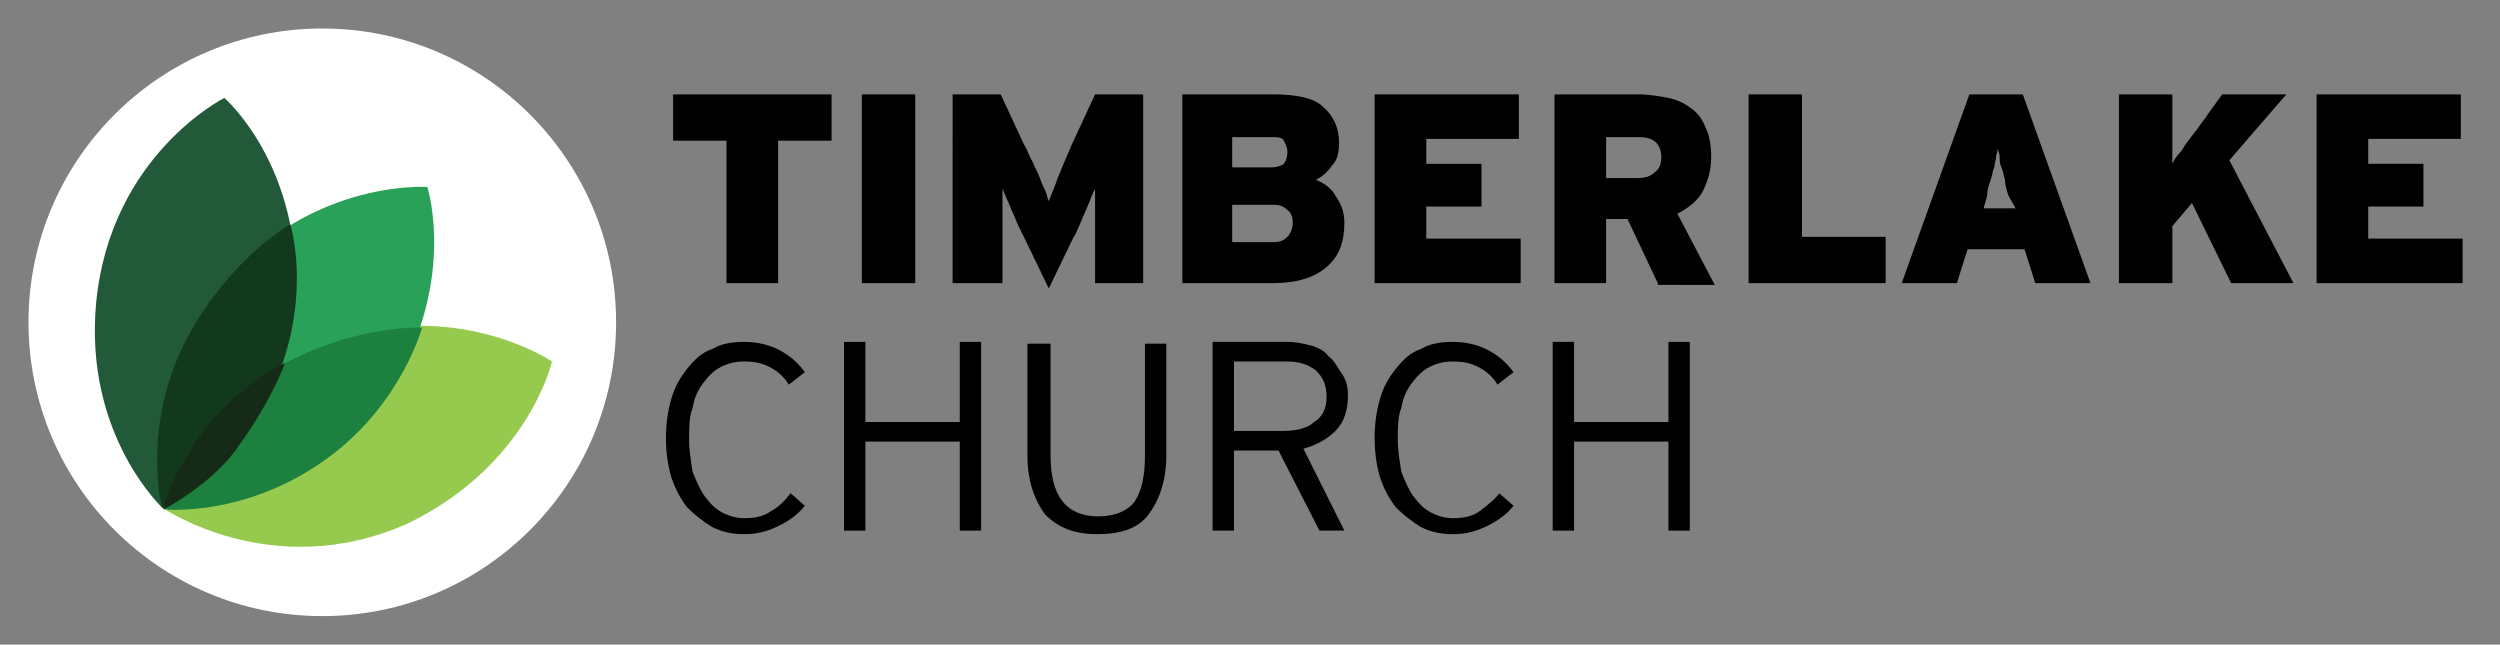
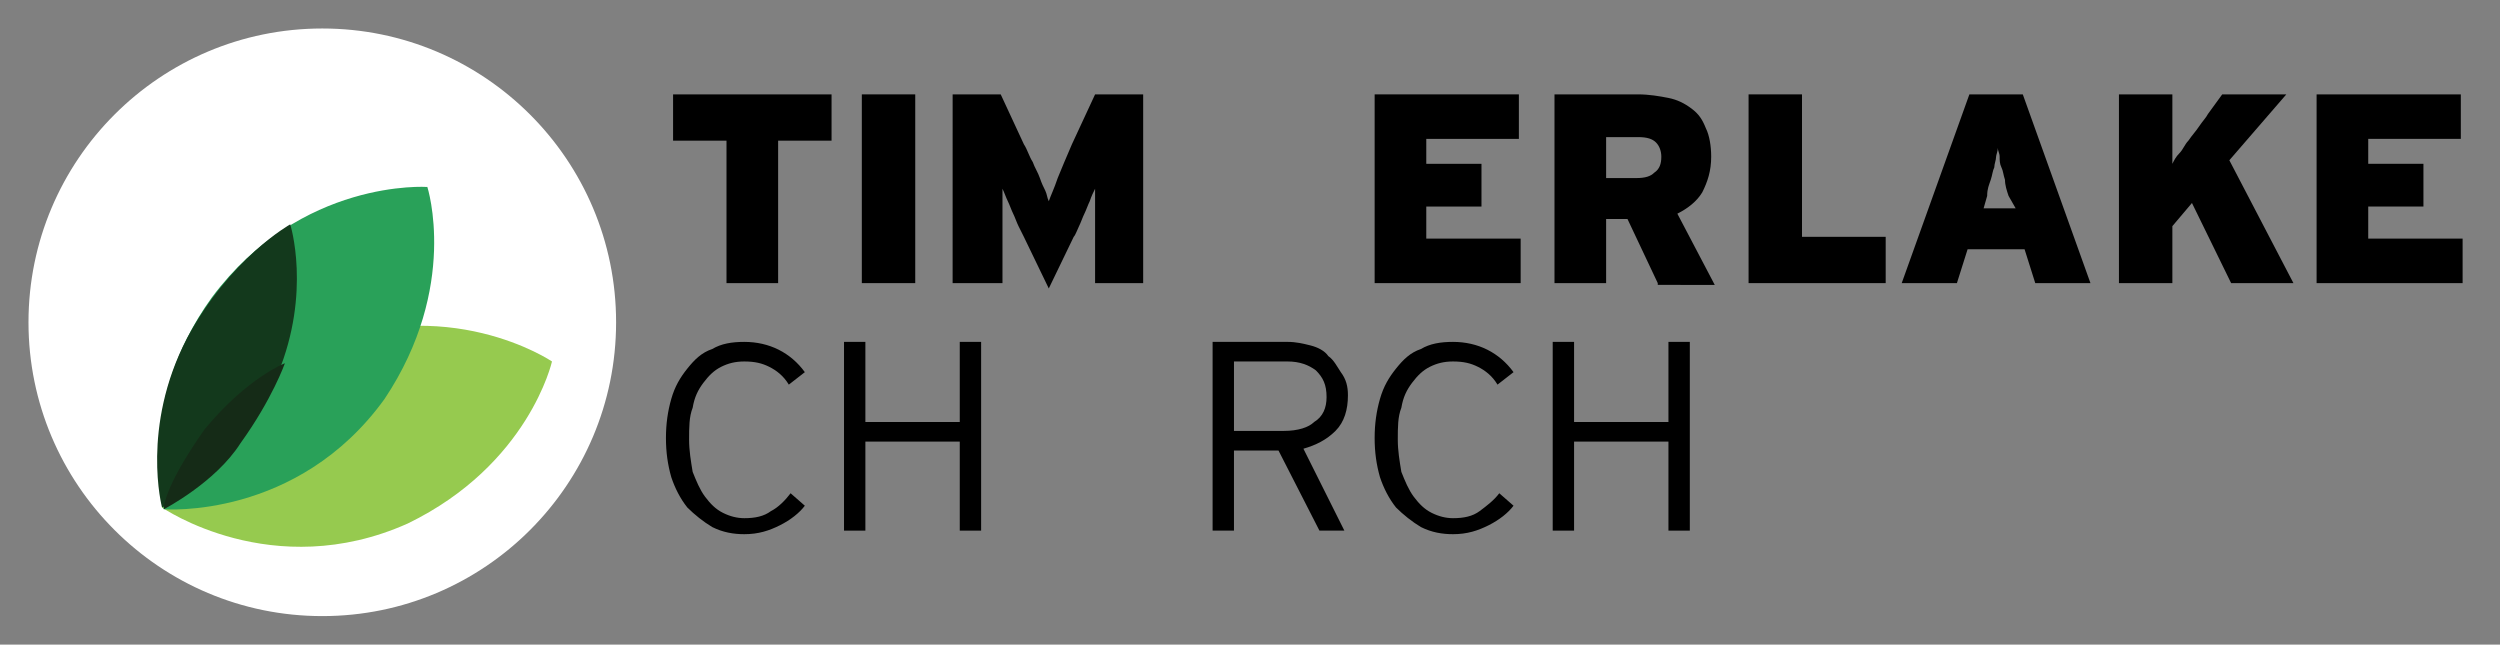
<svg xmlns="http://www.w3.org/2000/svg" version="1.1" id="Layer_1" x="0px" y="0px" viewBox="0 0 140.4 36.2" style="enable-background:new 0 0 140.4 36.2;" xml:space="preserve">
  <rect x="0" y="0" width="140.4" height="36.2" fill="#808080" stroke="none" />
  <style type="text/css">
	.st0{fill:#FFFFFF;}
	.st1{fill:#96CA4F;}
	.st2{fill:#29A159;}
	.st3{fill:#215939;}
	.st4{fill:#13391C;}
	.st5{fill:#1C803F;}
	.st6{fill:#152B17;}
</style>
  <path d="M43.7,7.9v8h-2.9v-8h-3V5.3h8.9v2.6H43.7z" />
  <path d="M48.4,15.9V5.3h3v10.6H48.4z" />
  <path d="M61.5,15.9v-2.5c0-0.5,0-1,0-1.5c0-0.5,0-0.9,0-1.3c-0.1,0.2-0.2,0.4-0.3,0.7c-0.1,0.2-0.2,0.5-0.3,0.7  c-0.1,0.2-0.2,0.5-0.3,0.7c-0.1,0.2-0.2,0.5-0.3,0.6l-1.4,2.9l-1.4-2.9c-0.1-0.2-0.2-0.4-0.3-0.6c-0.1-0.2-0.2-0.5-0.3-0.7  c-0.1-0.2-0.2-0.5-0.3-0.7c-0.1-0.2-0.2-0.5-0.3-0.7c0,0.4,0,0.9,0,1.3c0,0.5,0,1,0,1.5v2.5h-2.8V5.3h2.7l1.3,2.8  c0.2,0.3,0.3,0.7,0.5,1c0.1,0.3,0.3,0.6,0.4,0.9c0.1,0.3,0.2,0.5,0.3,0.7c0.1,0.2,0.1,0.4,0.2,0.6c0.1-0.3,0.3-0.7,0.5-1.3  c0.2-0.5,0.5-1.2,0.8-1.9l1.3-2.8h2.7v10.6H61.5z" />
-   <path d="M75.5,12.5c0,1.1-0.3,1.9-1,2.5c-0.7,0.6-1.7,0.9-3,0.9h-5.1V5.3h5.1c1.3,0,2.3,0.2,2.8,0.7c0.6,0.5,0.9,1.2,0.9,2  c0,0.6-0.1,1-0.4,1.3c-0.2,0.3-0.5,0.6-0.9,0.8c0.5,0.2,0.9,0.5,1.1,0.9C75.3,11.4,75.5,11.9,75.5,12.5z M72.3,8.5  c0-0.2-0.1-0.4-0.2-0.6c-0.1-0.2-0.4-0.2-0.7-0.2h-2.2v1.7h2.2c0.3,0,0.6-0.1,0.7-0.2C72.3,8.9,72.3,8.7,72.3,8.5z M72.6,12.5  c0-0.3-0.1-0.6-0.3-0.7c-0.2-0.2-0.4-0.3-0.8-0.3h-2.3v2.1h2.3c0.4,0,0.6-0.1,0.8-0.3C72.5,13.1,72.6,12.8,72.6,12.5z" />
  <path d="M77.2,15.9V5.3h8.1v2.5h-5.2v1.4h3.1v2.4h-3.1v1.8h5.3v2.5H77.2z" />
  <path d="M93.1,15.9l-1.7-3.6h-1.2v3.6h-2.9V5.3h4.7c0.6,0,1.2,0.1,1.7,0.2c0.5,0.1,0.9,0.3,1.3,0.6c0.4,0.3,0.6,0.6,0.8,1.1  c0.2,0.4,0.3,1,0.3,1.6c0,0.8-0.2,1.4-0.5,2c-0.3,0.5-0.8,0.9-1.4,1.2l2.1,4H93.1z M93.3,8.8c0-0.3-0.1-0.6-0.3-0.8  c-0.2-0.2-0.5-0.3-1-0.3h-1.8V10h1.7c0.5,0,0.8-0.1,1-0.3C93.2,9.5,93.3,9.2,93.3,8.8z" />
  <path d="M98.2,15.9V5.3h3v8h4.7v2.6H98.2z" />
  <path d="M114.3,15.9l-0.6-1.9h-3.2l-0.6,1.9h-3.1l3.8-10.6h3l3.8,10.6H114.3z M112.8,11c-0.1-0.3-0.2-0.6-0.2-0.9  c-0.1-0.3-0.1-0.5-0.2-0.7c-0.1-0.2-0.1-0.4-0.1-0.6c0-0.2-0.1-0.3-0.1-0.5c0,0.2-0.1,0.4-0.1,0.5c0,0.2-0.1,0.4-0.1,0.6  c-0.1,0.2-0.1,0.4-0.2,0.7c-0.1,0.3-0.2,0.5-0.2,0.9l-0.2,0.7h1.8L112.8,11z" />
  <path d="M125.3,15.9l-2.2-4.5l-1.1,1.3v3.2h-3V5.3h3v1.2c0,0.5,0,0.9,0,1.4c0,0.5,0,0.9,0,1.3c0.1-0.2,0.2-0.4,0.4-0.6  c0.2-0.2,0.3-0.5,0.5-0.7c0.2-0.3,0.4-0.5,0.6-0.8c0.2-0.3,0.4-0.5,0.5-0.7l0.8-1.1h3.6L125.2,9l3.6,6.9H125.3z" />
  <path d="M130.1,15.9V5.3h8.1v2.5H133v1.4h3.1v2.4H133v1.8h5.3v2.5H130.1z" />
  <path d="M43.8,29.5c-0.6,0.3-1.2,0.5-2,0.5c-0.6,0-1.2-0.1-1.8-0.4c-0.5-0.3-1-0.7-1.4-1.1c-0.4-0.5-0.7-1.1-0.9-1.7  c-0.2-0.7-0.3-1.4-0.3-2.2c0-0.8,0.1-1.5,0.3-2.2c0.2-0.7,0.5-1.2,0.9-1.7c0.4-0.5,0.8-0.9,1.4-1.1c0.5-0.3,1.1-0.4,1.8-0.4  c1.4,0,2.6,0.6,3.4,1.7l-0.9,0.7c-0.3-0.5-0.7-0.8-1.1-1c-0.4-0.2-0.8-0.3-1.4-0.3c-0.5,0-0.9,0.1-1.3,0.3c-0.4,0.2-0.7,0.5-1,0.9  c-0.3,0.4-0.5,0.8-0.6,1.4c-0.2,0.5-0.2,1.1-0.2,1.8c0,0.6,0.1,1.2,0.2,1.8c0.2,0.5,0.4,1,0.7,1.4c0.3,0.4,0.6,0.7,1,0.9  c0.4,0.2,0.8,0.3,1.2,0.3c0.6,0,1.1-0.1,1.5-0.4c0.4-0.2,0.8-0.6,1.1-1l0.8,0.7C44.9,28.8,44.4,29.2,43.8,29.5z" />
  <path d="M53.9,29.8v-5h-5.3v5h-1.2V19.2h1.2v4.5h5.3v-4.5h1.2v10.6H53.9z" />
-   <path d="M64.5,28.9c-0.6,0.8-1.6,1.1-2.9,1.1c-1.3,0-2.2-0.4-2.9-1.1c-0.6-0.8-1-1.9-1-3.3v-6.3H59v6.3c0,2.3,0.9,3.4,2.7,3.4  c0.9,0,1.6-0.3,2-0.8c0.4-0.6,0.6-1.4,0.6-2.6v-6.3h1.2v6.3C65.5,27,65.1,28.1,64.5,28.9z" />
  <path d="M75.7,22.2c0,0.8-0.2,1.5-0.7,2c-0.5,0.5-1.1,0.8-1.8,1l2.3,4.6h-1.4l-2.3-4.5h-2.5v4.5h-1.2V19.2h4.2  c0.5,0,0.9,0.1,1.3,0.2c0.4,0.1,0.8,0.3,1,0.6c0.3,0.2,0.5,0.6,0.7,0.9C75.6,21.3,75.7,21.7,75.7,22.2z M74.5,22.3  c0-0.7-0.2-1.1-0.6-1.5c-0.4-0.3-0.9-0.5-1.6-0.5h-3v3.9h2.8c0.8,0,1.4-0.2,1.7-0.5C74.3,23.4,74.5,22.9,74.5,22.3z" />
  <path d="M83.6,29.5c-0.6,0.3-1.2,0.5-2,0.5c-0.6,0-1.2-0.1-1.8-0.4c-0.5-0.3-1-0.7-1.4-1.1c-0.4-0.5-0.7-1.1-0.9-1.7  c-0.2-0.7-0.3-1.4-0.3-2.2c0-0.8,0.1-1.5,0.3-2.2c0.2-0.7,0.5-1.2,0.9-1.7c0.4-0.5,0.8-0.9,1.4-1.1c0.5-0.3,1.1-0.4,1.8-0.4  c1.4,0,2.6,0.6,3.4,1.7l-0.9,0.7c-0.3-0.5-0.7-0.8-1.1-1c-0.4-0.2-0.8-0.3-1.4-0.3c-0.5,0-0.9,0.1-1.3,0.3c-0.4,0.2-0.7,0.5-1,0.9  c-0.3,0.4-0.5,0.8-0.6,1.4c-0.2,0.5-0.2,1.1-0.2,1.8c0,0.6,0.1,1.2,0.2,1.8c0.2,0.5,0.4,1,0.7,1.4c0.3,0.4,0.6,0.7,1,0.9  c0.4,0.2,0.8,0.3,1.2,0.3c0.6,0,1.1-0.1,1.5-0.4s0.8-0.6,1.1-1l0.8,0.7C84.7,28.8,84.2,29.2,83.6,29.5z" />
  <path d="M93.7,29.8v-5h-5.3v5h-1.2V19.2h1.2v4.5h5.3v-4.5h1.2v10.6H93.7z" />
  <g>
    <circle class="st0" cx="18.1" cy="18.1" r="16.5" />
    <g>
      <path class="st1" d="M22.9,29.4c-7.6,3.4-13.8-0.9-13.8-0.9s1.4-5.9,8.3-8.9c7.7-3.3,13.6,0.7,13.6,0.7S29.7,26.1,22.9,29.4z" />
      <path class="st2" d="M21.6,22.4c-4.9,6.8-12.4,6.2-12.4,6.2s-1.7-5.8,2.7-11.9c5-6.7,12.1-6.2,12.1-6.2S25.8,16.1,21.6,22.4z" />
-       <path class="st3" d="M16.6,16.9c-0.7,8.3-7.4,11.7-7.4,11.7S4.7,24.5,5.4,17c0.8-8.3,7.2-11.5,7.2-11.5S17,9.3,16.6,16.9z" />
      <path class="st4" d="M15.6,21c-2.2,5.5-6.5,7.5-6.5,7.5S7.9,24,10.5,19c2.4-4.5,5.8-6.4,5.8-6.4S17.5,16.4,15.6,21z" />
-       <path class="st5" d="M18.7,25.5c-4.7,3.6-9.4,3.1-9.4,3.1s1.3-4.9,6-7.8c4.4-2.6,8.4-2.4,8.4-2.4S22.6,22.5,18.7,25.5z" />
      <path class="st6" d="M13.5,24.9c-1.4,2.2-4.3,3.7-4.3,3.7s-0.1-1.1,2.3-4.5c2.4-2.9,4.5-3.7,4.5-3.7S15.3,22.4,13.5,24.9z" />
    </g>
  </g>
</svg>